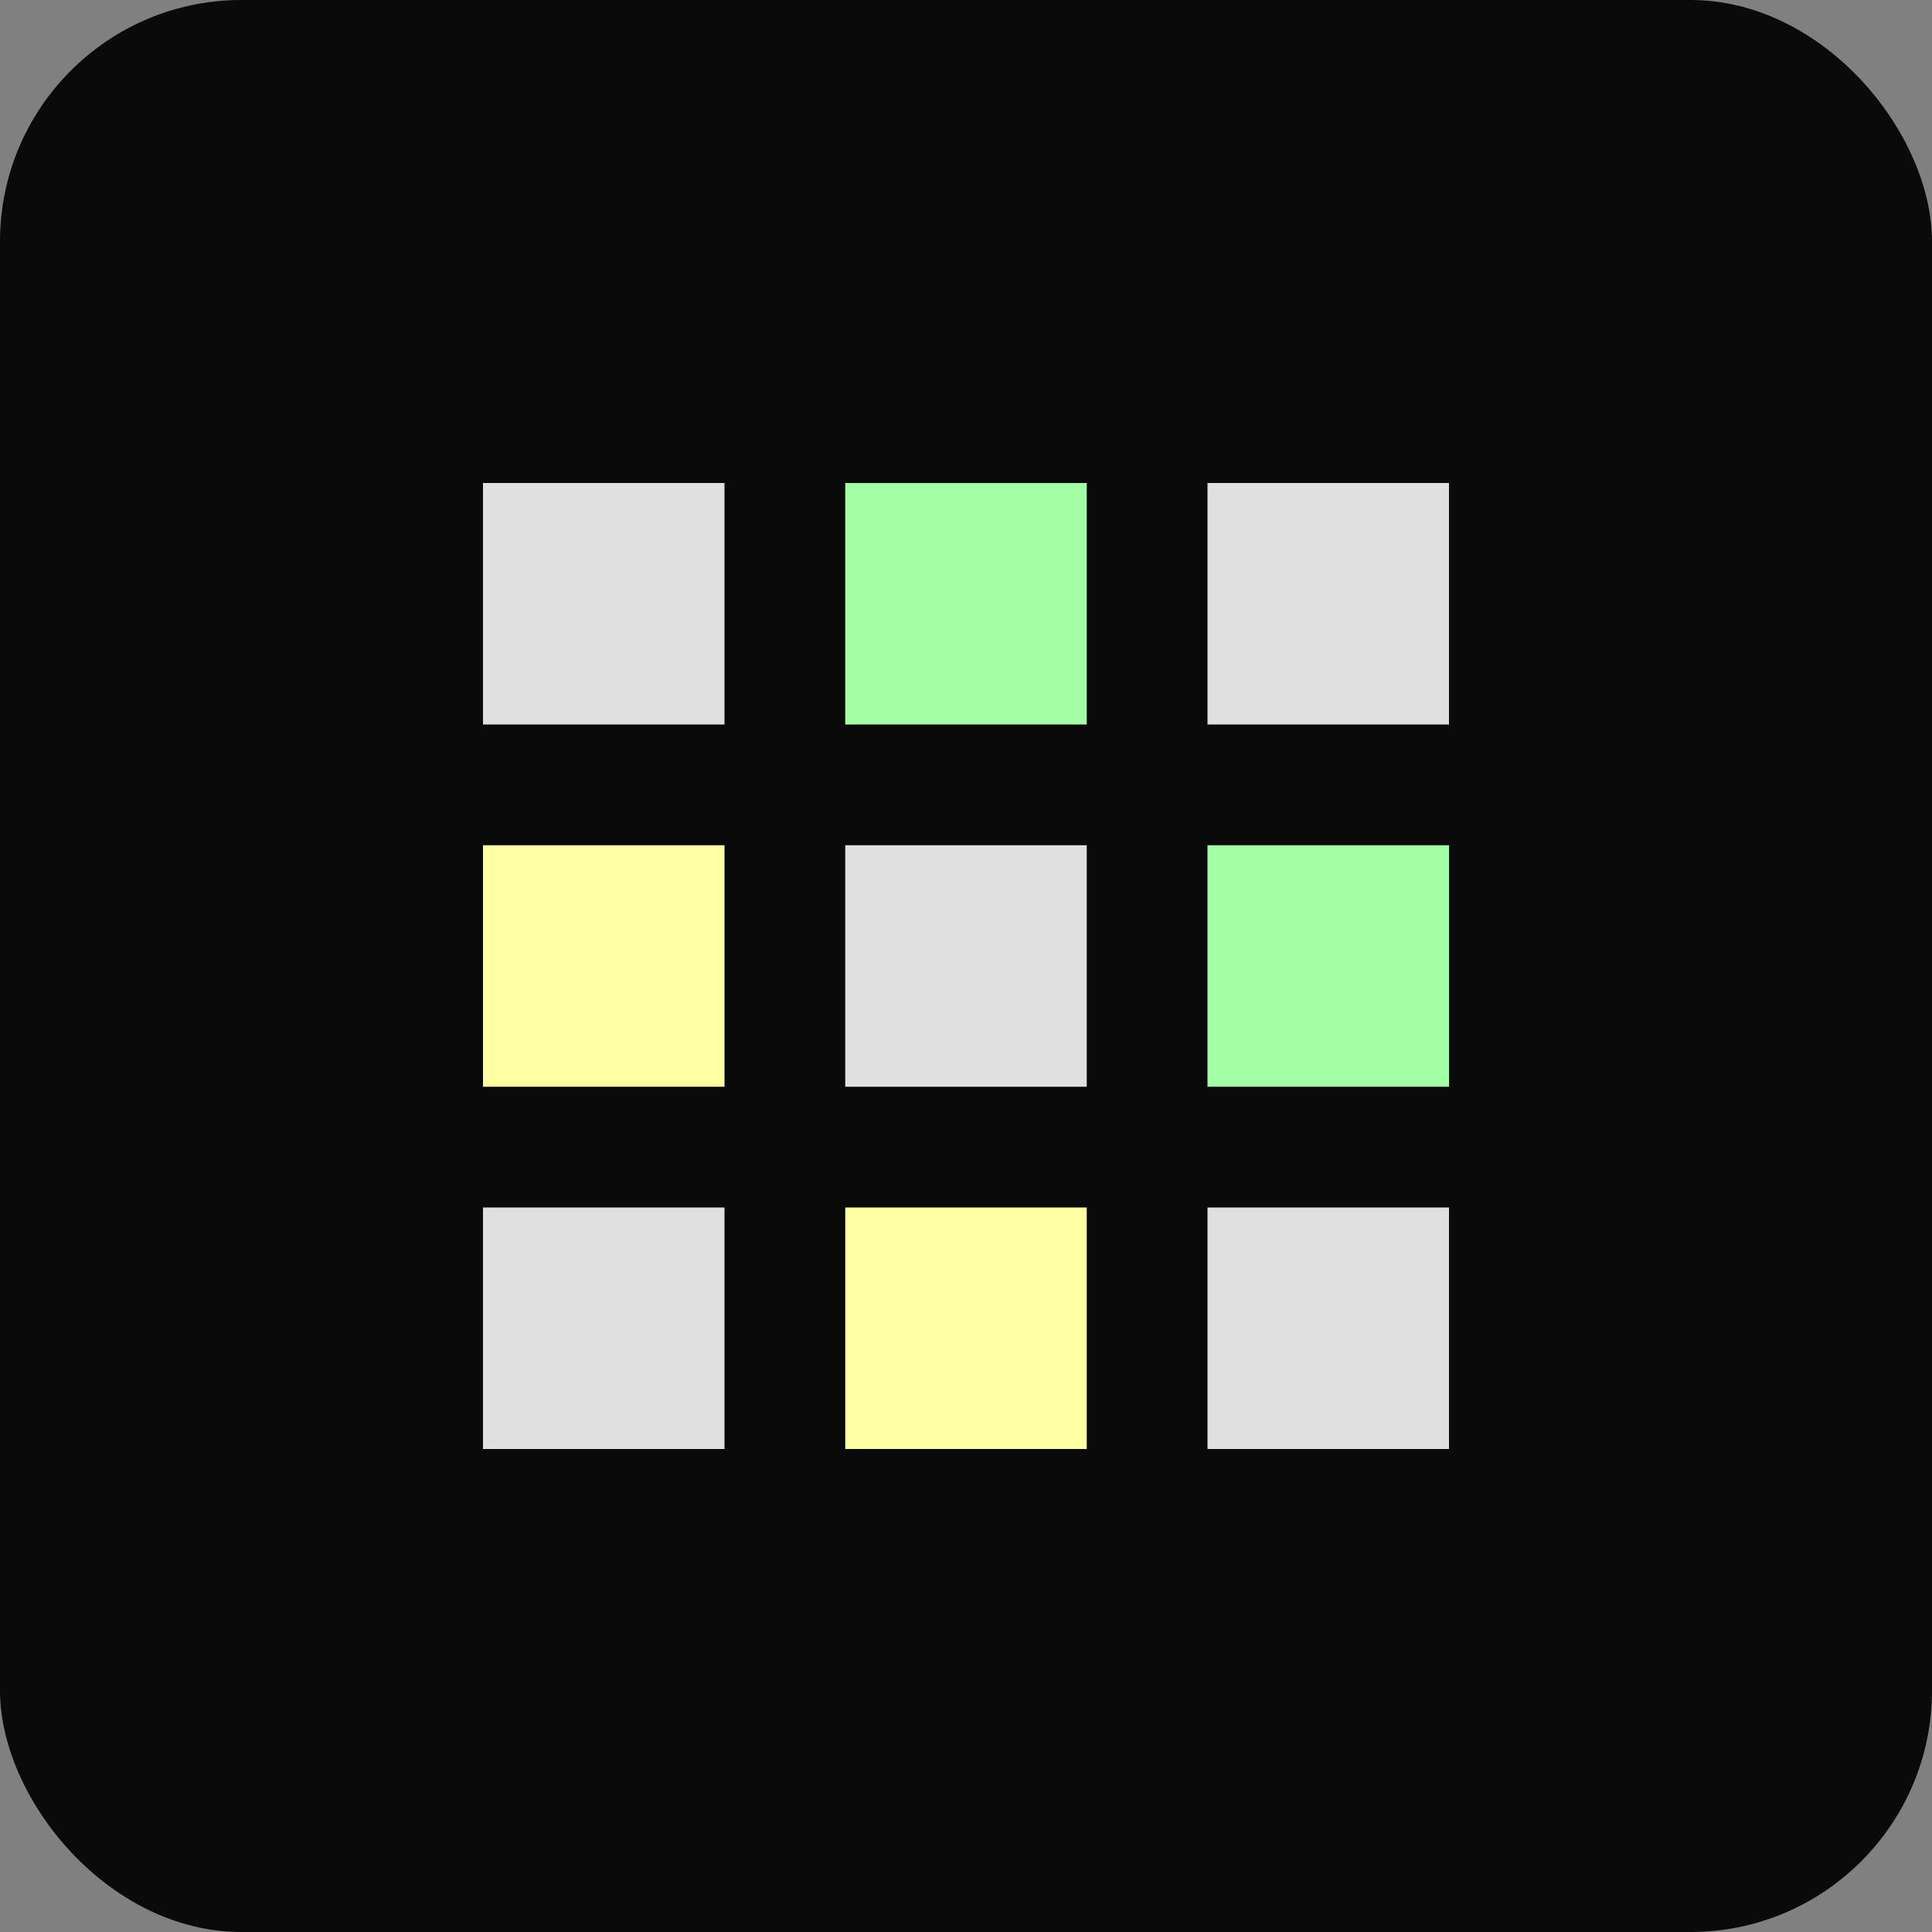
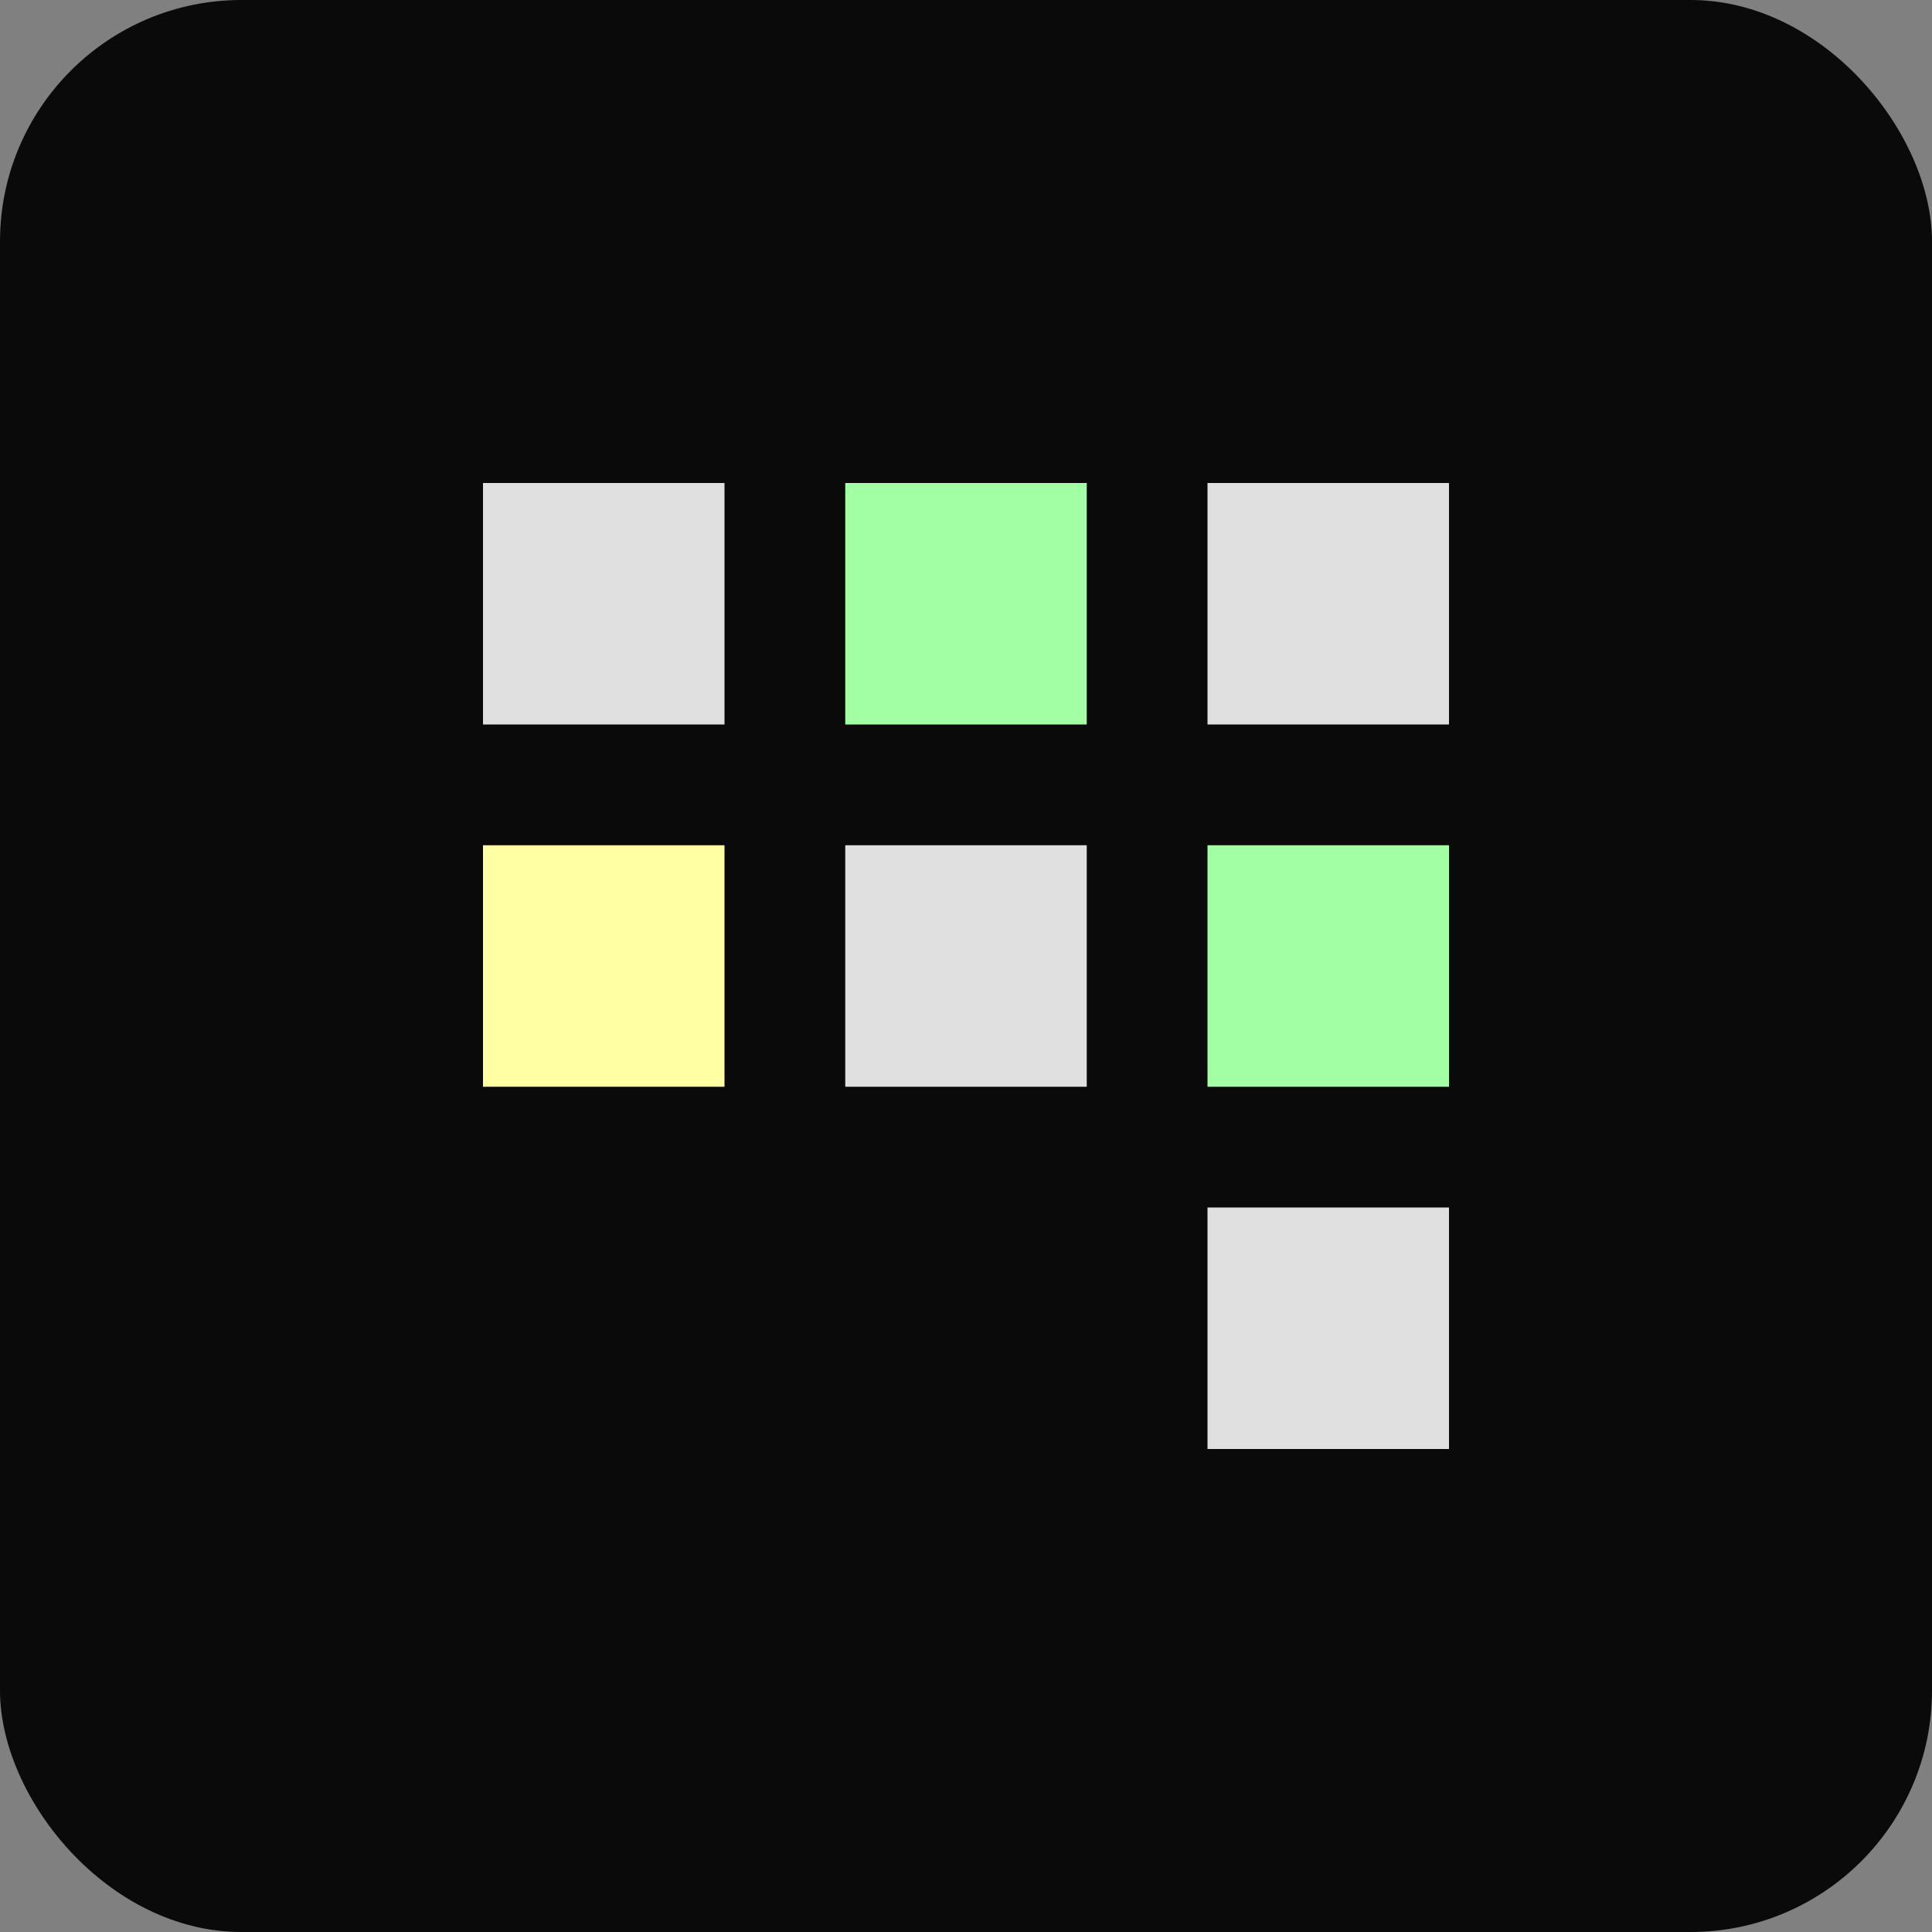
<svg xmlns="http://www.w3.org/2000/svg" width="64" height="64" viewBox="0 0 64 64" fill="none">
  <rect x="0" y="0" width="64" height="64" fill="#808080" stroke="none" />
  <rect width="64" height="64" rx="8" fill="#0A0A0A" />
  <rect x="16" y="16" width="8" height="8" fill="#E0E0E0" />
  <rect x="28" y="16" width="8" height="8" fill="#A3FFA3" />
  <rect x="40" y="16" width="8" height="8" fill="#E0E0E0" />
  <rect x="16" y="28" width="8" height="8" fill="#FFFFA3" />
  <rect x="28" y="28" width="8" height="8" fill="#E0E0E0" />
  <rect x="40" y="28" width="8" height="8" fill="#A3FFA3" />
-   <rect x="16" y="40" width="8" height="8" fill="#E0E0E0" />
-   <rect x="28" y="40" width="8" height="8" fill="#FFFFA3" />
  <rect x="40" y="40" width="8" height="8" fill="#E0E0E0" />
</svg>